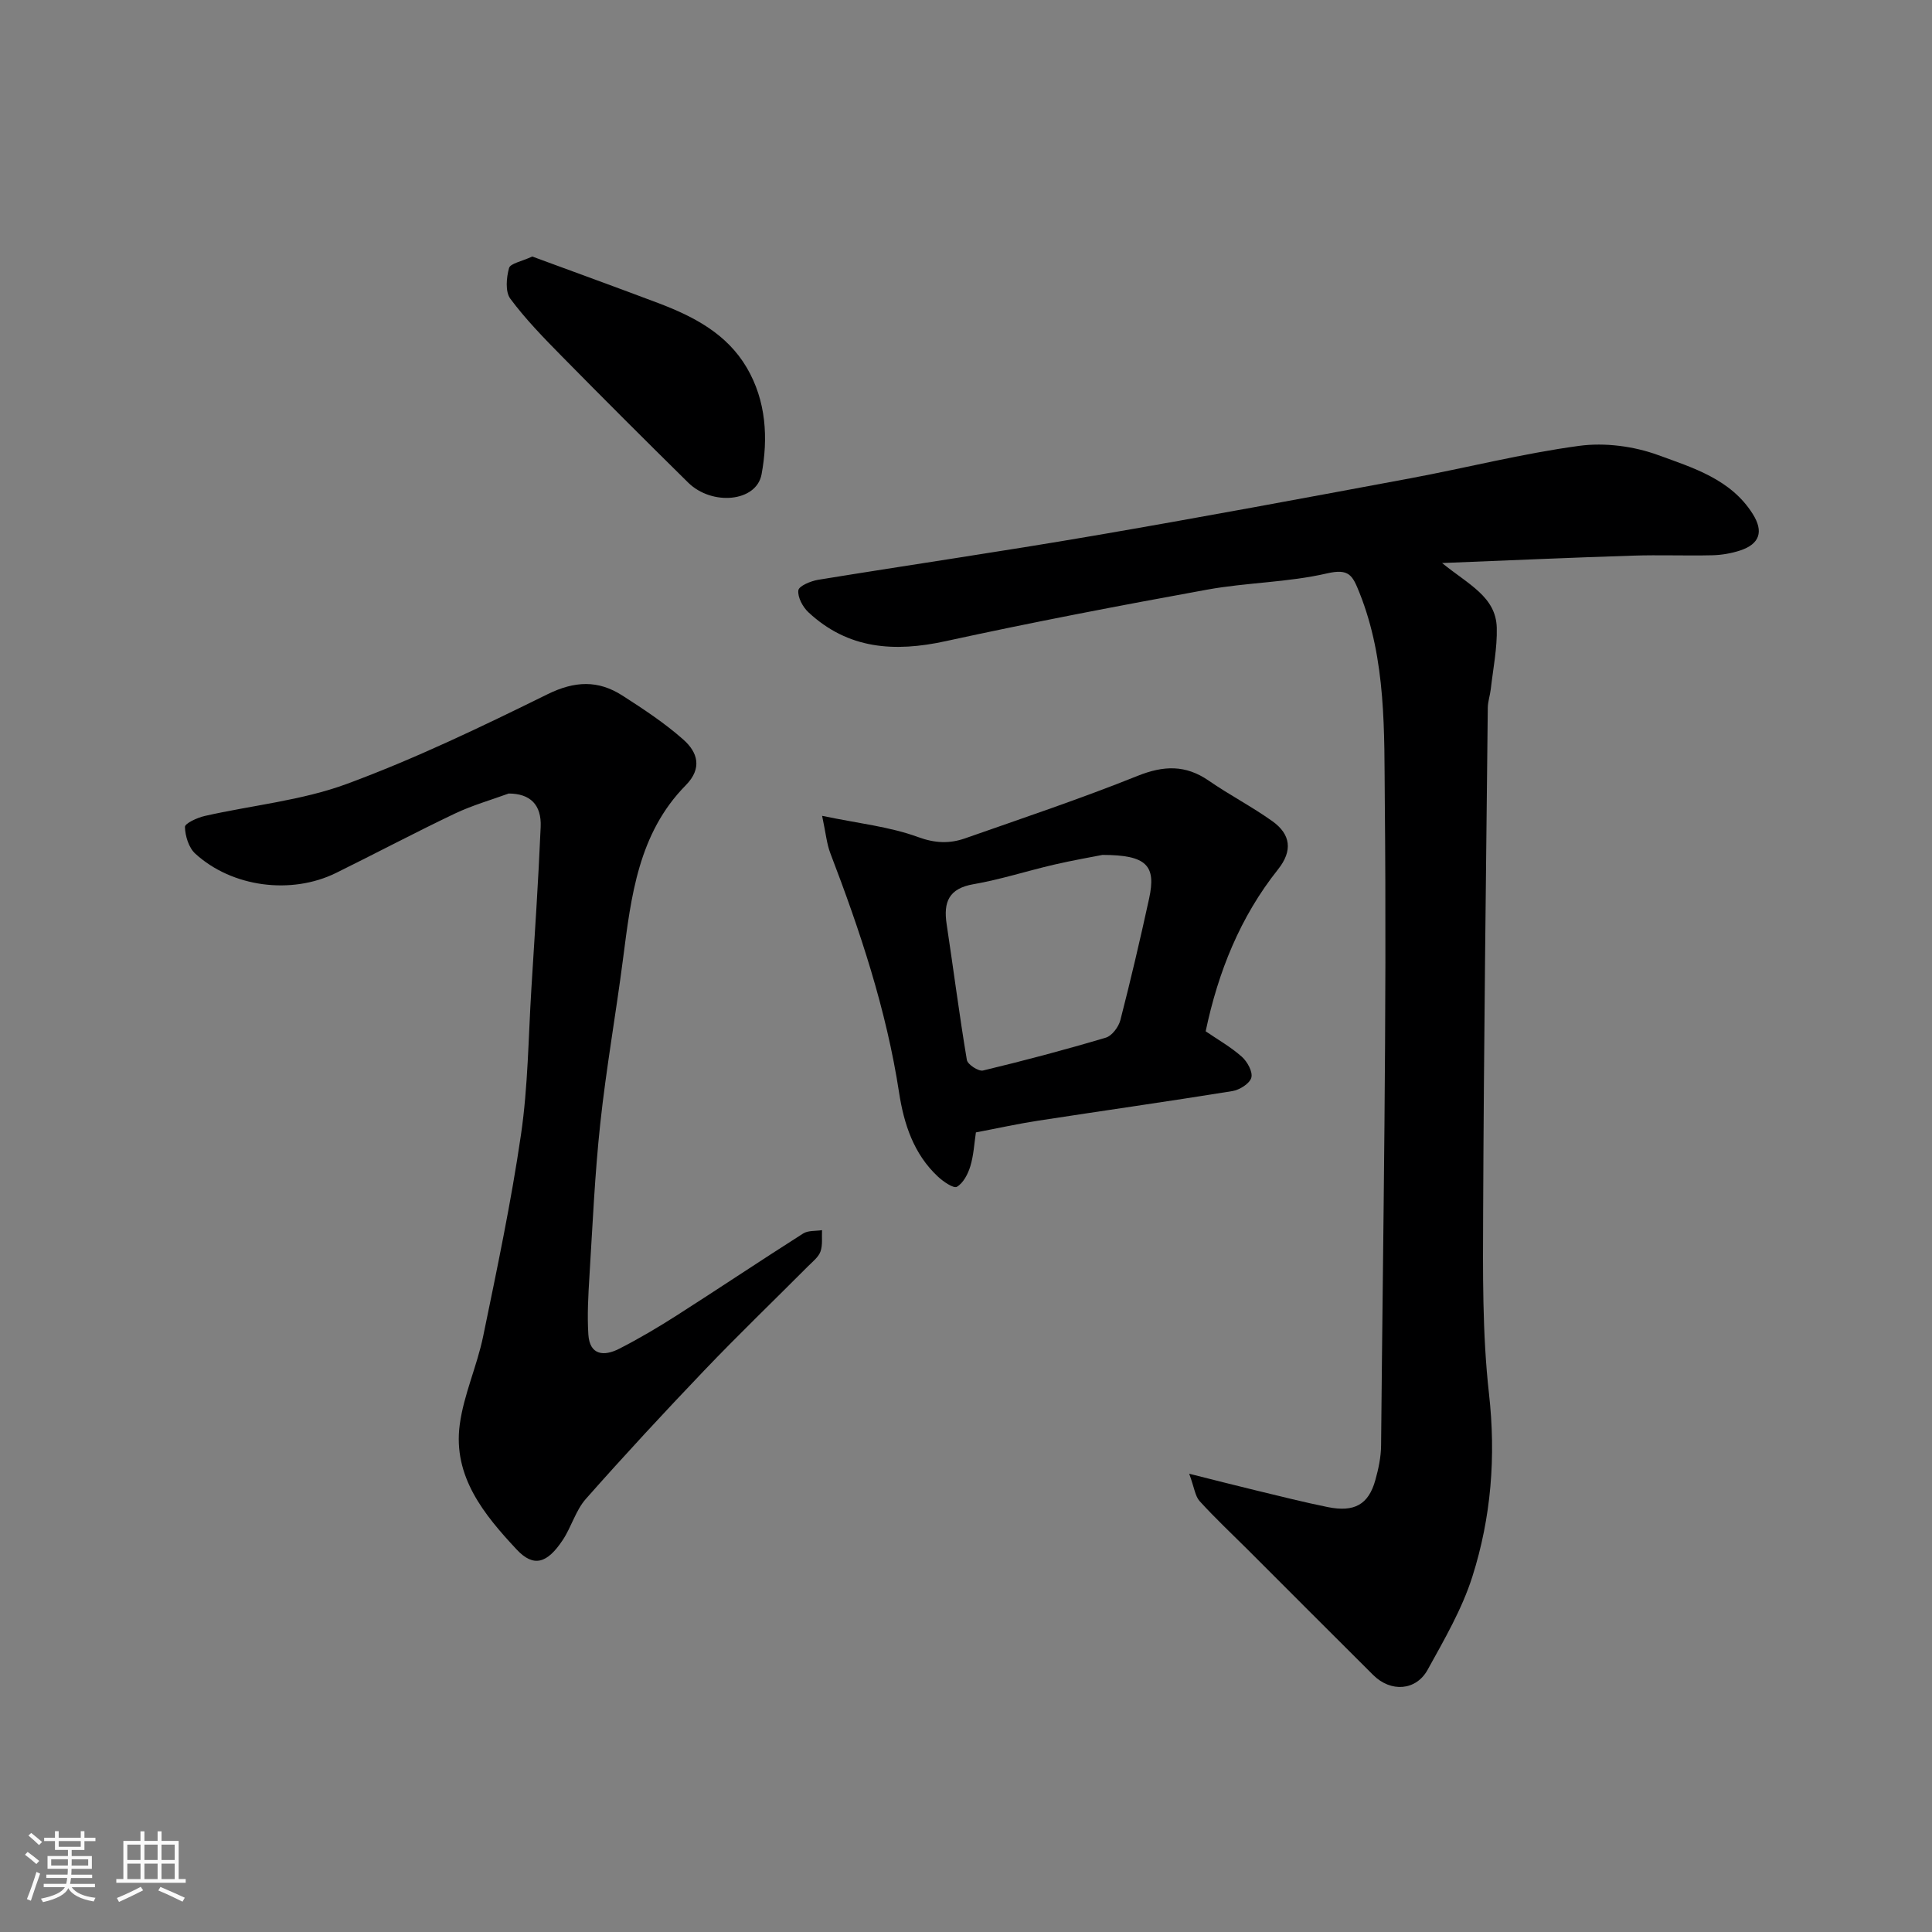
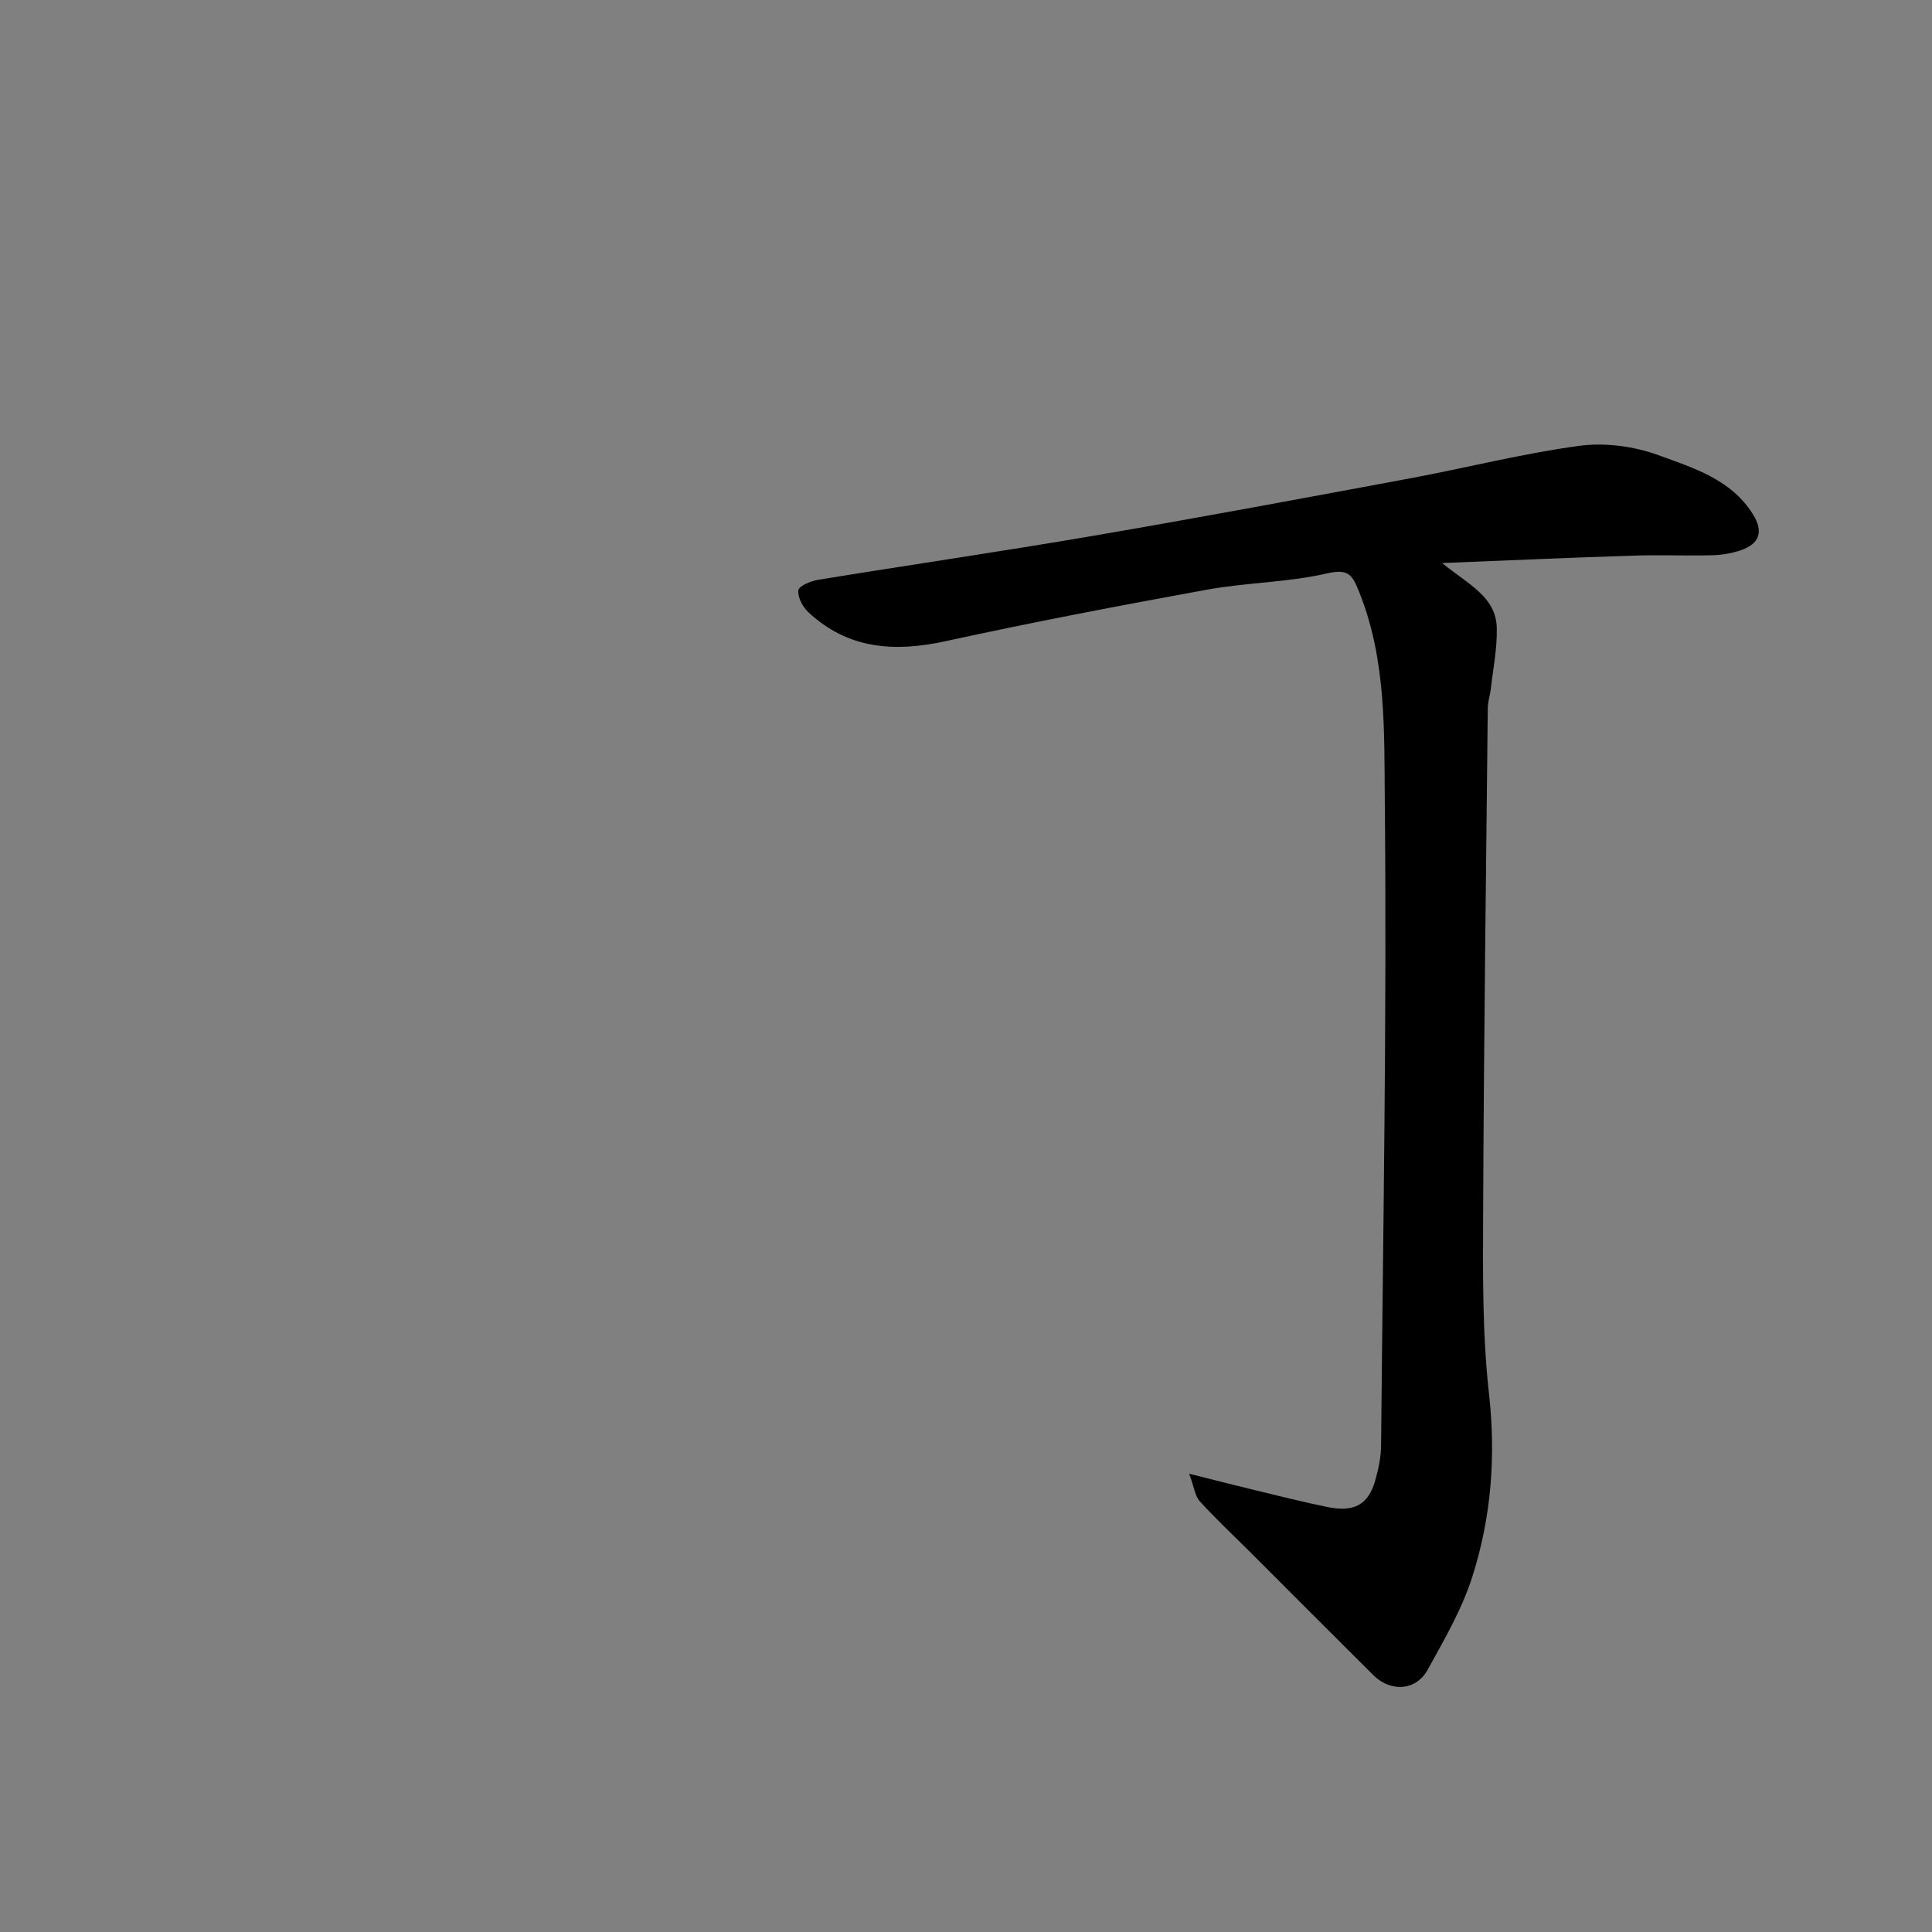
<svg xmlns="http://www.w3.org/2000/svg" enable-background="new 0 0 400 400" viewBox="0 0 400 400">
  <rect x="0" y="0" width="400" height="400" fill="#808080" stroke="none" />
-   <path d="m5.17 384 .55-.58c.85.61 1.65 1.24 2.4 1.87l-.59.64c-.83-.73-1.62-1.38-2.36-1.93m1.22 9.53-.82-.34c.71-1.76 1.37-3.64 1.98-5.63.24.13.5.25.76.36-.6 1.67-1.24 3.54-1.92 5.61m-.5-13.5.57-.54c.56.44 1.31 1.06 2.26 1.87l-.64.64c-.68-.66-1.41-1.32-2.19-1.97m3.25.46h2.24v-1.36h.77v1.36h4.57v-1.36h.76v1.36h2.28v.69h-2.28v1.84h-2.64v1.26h4.18v2.64h-4.21c0 .45-.02.86-.05 1.21h4.32v.69h-4.38c-.04.34-.1.75-.19 1.22h5.15v.69h-4.82c.87 1.19 2.51 1.92 4.93 2.19-.17.31-.3.57-.37.76-2.77-.49-4.52-1.41-5.26-2.76-.56 1.26-2.3 2.23-5.24 2.9-.12-.24-.26-.48-.43-.72 2.73-.55 4.38-1.34 4.96-2.38h-4.38v-.69h4.65c.1-.38.17-.79.21-1.22h-4.32v-.69h4.4c.03-.34.05-.75.05-1.21h-4.2v-2.64h4.23v-1.26h-2.69v-1.84h-2.24zm1.46 4.46v1.29h3.45c.01-.4.02-.57.01-.53v-.32-.45h-3.46zm1.55-2.59h4.57v-1.19h-4.57zm6.11 2.59h-3.42v.77c-.01.19-.01.37-.02.53h3.44z" fill="#fafafa" />
-   <path d="m32.63 379.16h.82v1.98h3.54v7.89h1.46v.78h-14.37v-.78h1.46v-7.89h3.54v-1.98h.82v1.98h2.73zm-3.49 11.48.5.73c-1.61.82-3.28 1.63-5 2.41-.13-.27-.28-.55-.44-.82 1.75-.72 3.4-1.49 4.94-2.32m-2.78-5.55h2.73v-3.18h-2.73zm0 3.95h2.73v-3.2h-2.73zm3.54-3.95h2.73v-3.18h-2.73zm0 3.95h2.73v-3.2h-2.73zm7.89 4.68c-1.84-.92-3.51-1.7-5.02-2.32l.45-.73c1.89.8 3.57 1.55 5.04 2.23zm-1.62-11.81h-2.73v3.18h2.73zm-2.73 7.13h2.73v-3.2h-2.73z" fill="#fafafa" />
  <g fill="#000001">
    <path d="m298.57 116.57c5.47 4.46 11.15 6.97 11.32 13.4.11 4.22-.76 8.47-1.24 12.7-.15 1.3-.61 2.58-.62 3.87-.37 34.75-.82 69.5-.96 104.26-.05 12.59-.19 25.28 1.21 37.76 1.46 13.03.45 25.62-3.45 37.88-2.14 6.73-5.81 13.02-9.25 19.26-2.42 4.39-7.65 4.7-11.27 1.1-8.68-8.62-17.3-17.29-25.95-25.93-3.35-3.34-6.81-6.58-9.99-10.08-.93-1.02-1.09-2.76-2.16-5.67 5.59 1.4 9.77 2.48 13.98 3.49 4.9 1.18 9.79 2.42 14.73 3.42 5.5 1.11 8.42-.55 9.82-5.56.66-2.34 1.18-4.81 1.2-7.23.4-44.41 1.21-88.83.77-133.24-.14-14.42.35-29.29-5.25-43.29-1.43-3.57-2.12-5.06-6.74-3.99-8.09 1.87-16.6 1.87-24.8 3.36-18.1 3.29-36.18 6.75-54.15 10.67-10.58 2.31-20.18 1.68-28.4-5.99-1.17-1.09-2.26-3.12-2.08-4.54.12-.91 2.58-1.93 4.11-2.18 19.01-3.1 38.08-5.87 57.07-9.13 21.85-3.74 43.65-7.81 65.45-11.87 11.69-2.18 23.26-5.14 35.02-6.73 5.32-.72 11.33.07 16.39 1.92 7.2 2.63 15.02 4.98 19.55 12.17 2.3 3.64 1.46 6.23-2.6 7.57-1.83.6-3.82.94-5.74.99-5.49.13-11-.1-16.49.08-12.68.4-25.37.97-39.48 1.53z" />
-     <path d="m105.32 164.29c-3.55 1.3-7.49 2.42-11.14 4.15-8.28 3.94-16.38 8.24-24.6 12.29-9.26 4.56-21.53 2.98-29.15-3.99-1.35-1.23-2.09-3.64-2.14-5.53-.02-.74 2.55-1.92 4.09-2.27 9.83-2.23 20.09-3.19 29.45-6.65 14.19-5.24 27.92-11.85 41.52-18.55 5.64-2.78 10.49-2.96 15.5.26 4.39 2.82 8.8 5.72 12.68 9.17 2.87 2.56 3.95 5.86.45 9.41-9.83 9.97-11.32 23.04-13 36.03-1.47 11.35-3.48 22.63-4.7 34-1.13 10.48-1.59 21.03-2.24 31.56-.25 4.03-.48 8.09-.23 12.1.27 4.36 3.26 4.57 6.36 2.99 4.06-2.07 8-4.4 11.84-6.85 8.8-5.62 17.47-11.43 26.28-17.03 1.03-.65 2.59-.48 3.9-.69-.07 1.49.16 3.09-.32 4.43-.42 1.16-1.6 2.07-2.53 3-7.17 7.2-14.5 14.25-21.52 21.6-8.34 8.73-16.55 17.59-24.54 26.63-2.1 2.38-2.98 5.81-4.78 8.51-3.2 4.82-6.01 5.73-9.55 1.93-6.7-7.18-13.19-15.06-11.77-25.8.82-6.22 3.59-12.16 4.86-18.36 2.86-13.87 5.79-27.76 7.83-41.76 1.45-9.92 1.52-20.04 2.14-30.07.7-11.2 1.45-22.39 1.93-33.6.2-4.61-2.19-6.9-6.62-6.91z" />
-     <path d="m249.62 213.52c2.47 1.69 5.19 3.23 7.48 5.26 1.14 1.01 2.32 3.15 1.97 4.35-.35 1.23-2.44 2.53-3.93 2.77-13.38 2.16-26.79 4.06-40.18 6.12-4.18.64-8.31 1.56-12.91 2.43-.34 2.26-.46 4.72-1.15 7-.49 1.61-1.45 3.48-2.78 4.26-.69.4-2.84-1.08-3.95-2.12-5-4.67-7.02-10.87-8.02-17.35-2.63-17.16-8.07-33.49-14.25-49.62-.74-1.94-.92-4.09-1.69-7.71 7.58 1.58 13.99 2.24 19.85 4.39 3.55 1.3 6.55 1.39 9.75.27 11.95-4.19 23.97-8.22 35.71-12.93 5.39-2.16 9.93-2.33 14.74.99 4.28 2.96 8.94 5.37 13.17 8.39 3.79 2.71 4.26 6.1 1.17 9.98-7.86 9.87-12.4 21.26-14.98 33.52zm-21.37-36.52c-2.1.42-6.12 1.11-10.08 2.03-5.55 1.29-11 3.06-16.6 4.03-5.13.88-6.27 3.69-5.58 8.26 1.42 9.38 2.62 18.79 4.19 28.14.16.93 2.41 2.4 3.34 2.18 8.54-2.05 17.03-4.3 25.44-6.81 1.27-.38 2.63-2.21 3-3.62 2.15-8.35 4.11-16.75 5.95-25.17 1.49-6.83-.47-9.03-9.66-9.04z" />
-     <path d="m110.2 53.11c8.6 3.17 17.43 6.37 26.22 9.69 7.27 2.76 14.08 6.33 18.19 13.32 4.04 6.88 4.45 14.62 3.06 22.1-1.07 5.72-10.27 6.55-15.2 1.69-8.77-8.64-17.48-17.34-26.12-26.12-3.75-3.81-7.52-7.67-10.69-11.94-1.08-1.45-.82-4.36-.27-6.35.26-.96 2.6-1.36 4.81-2.39z" />
  </g>
</svg>